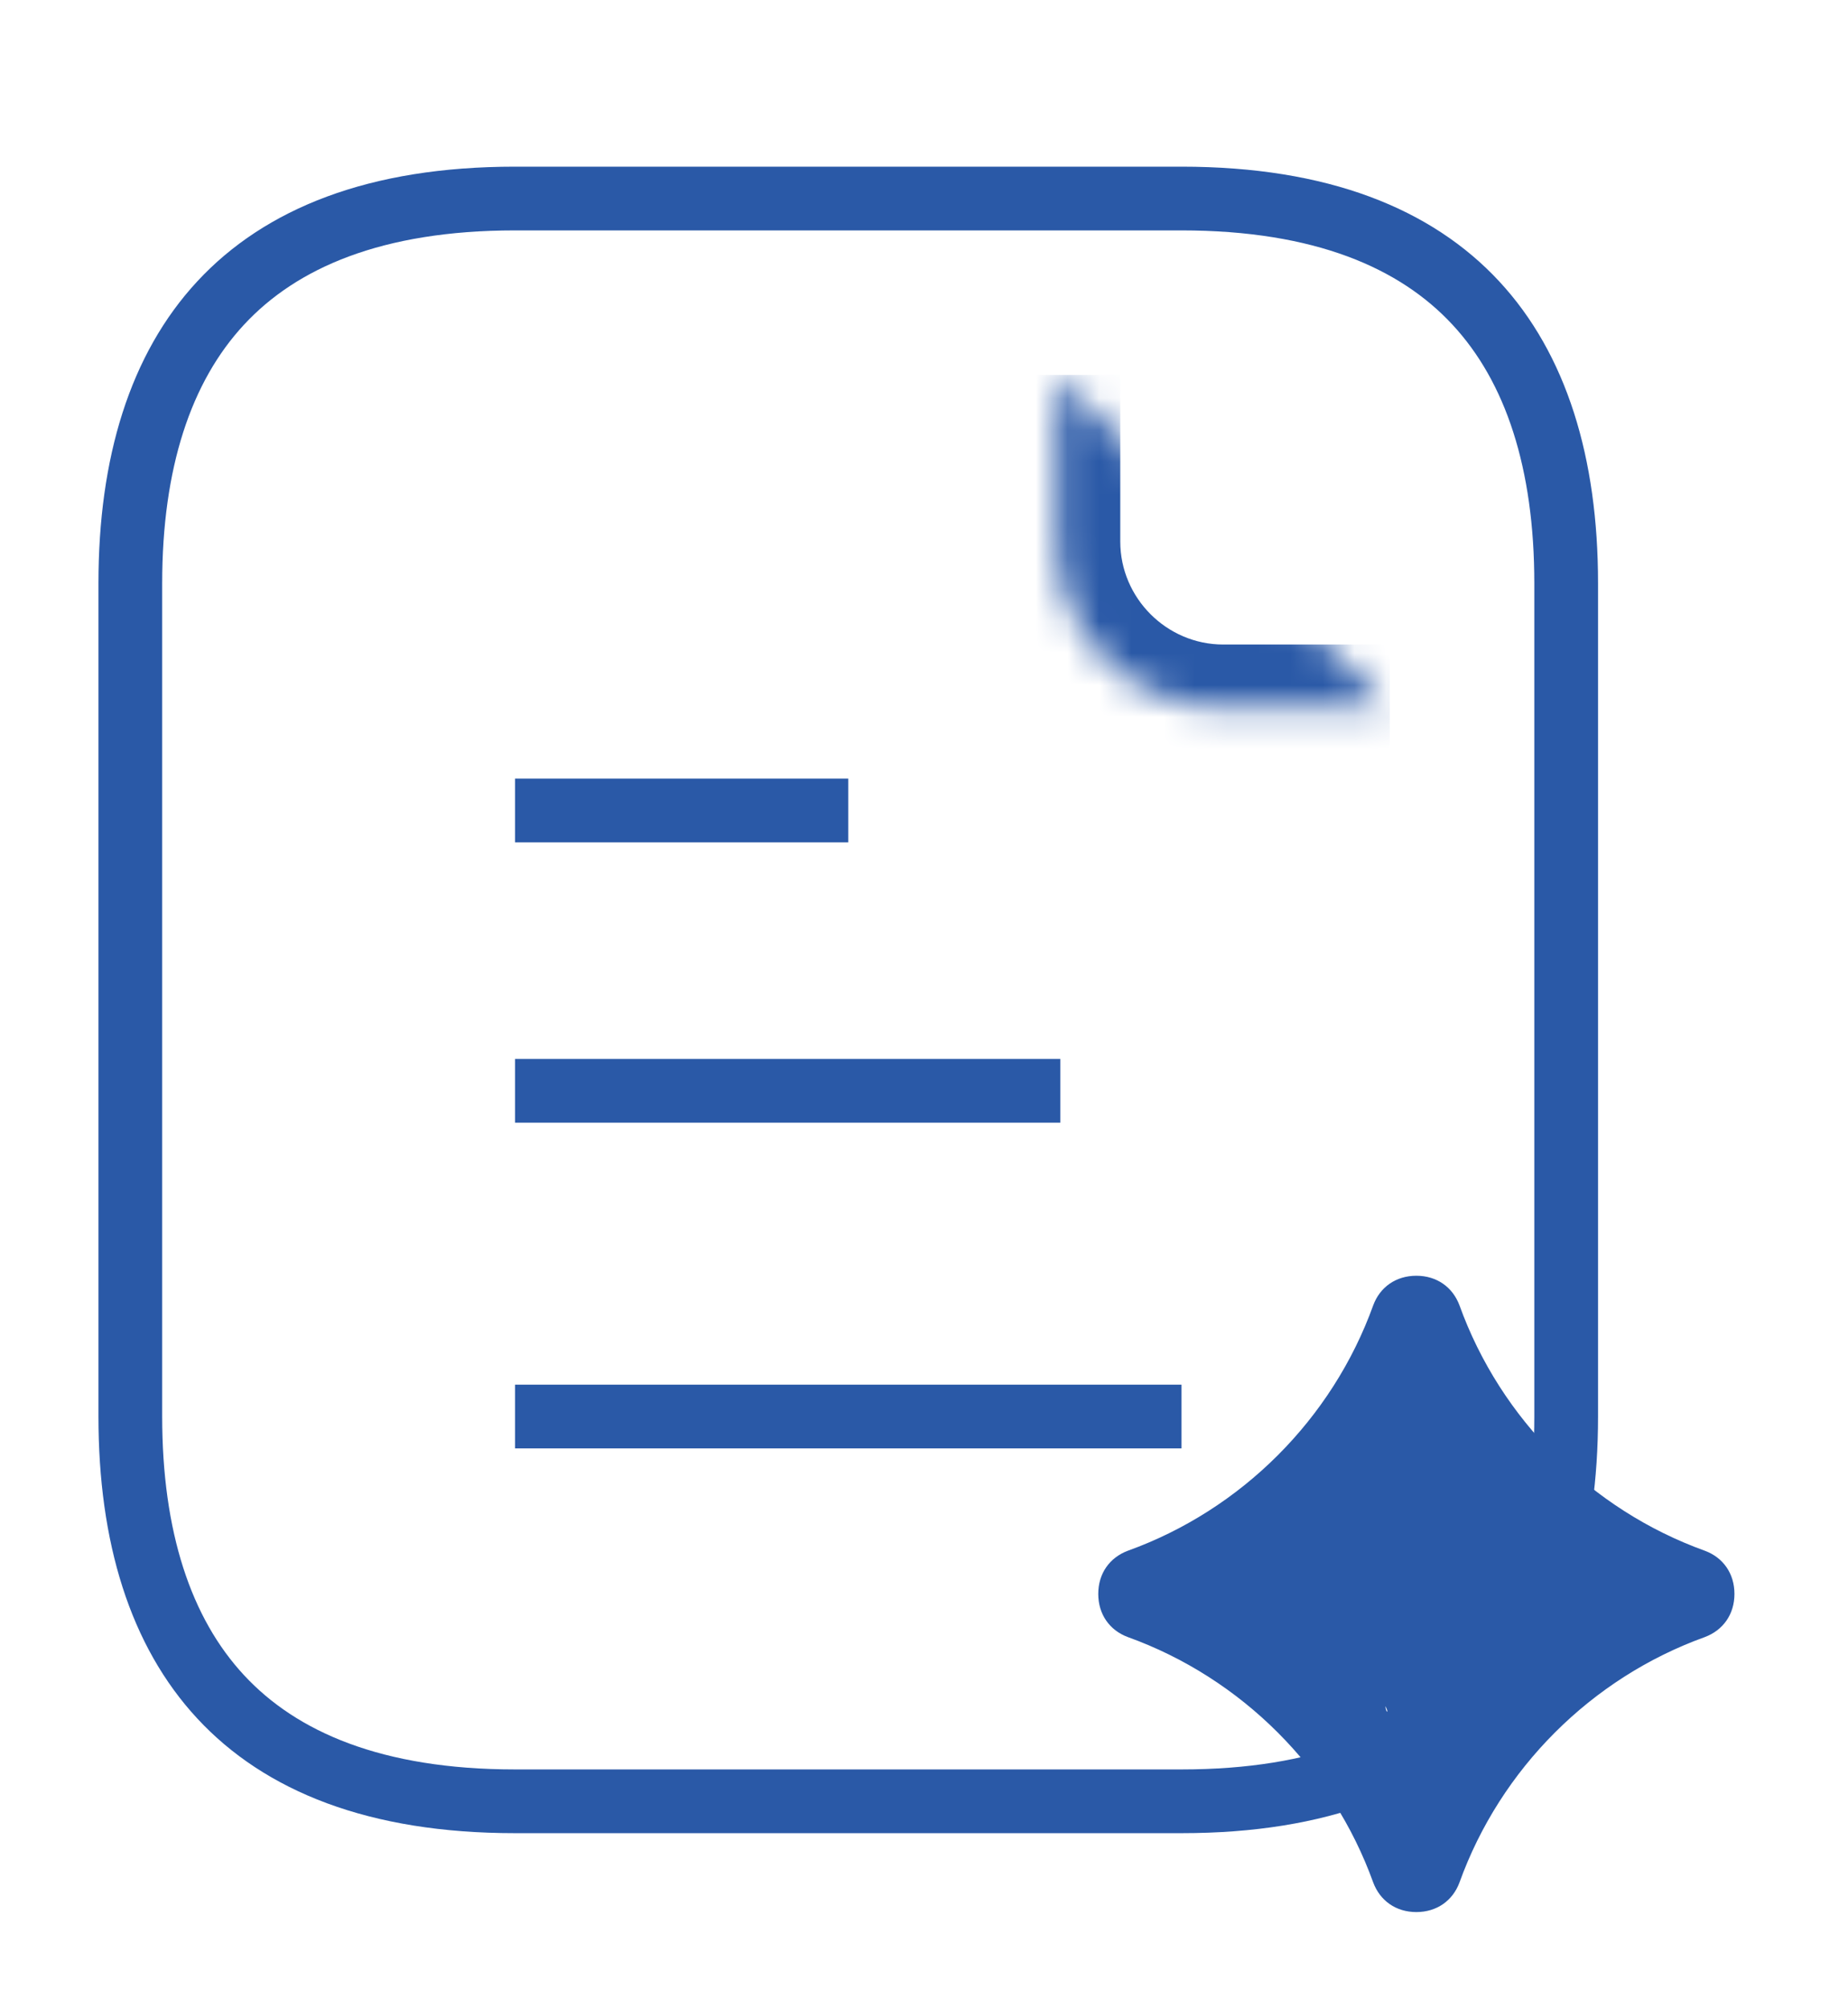
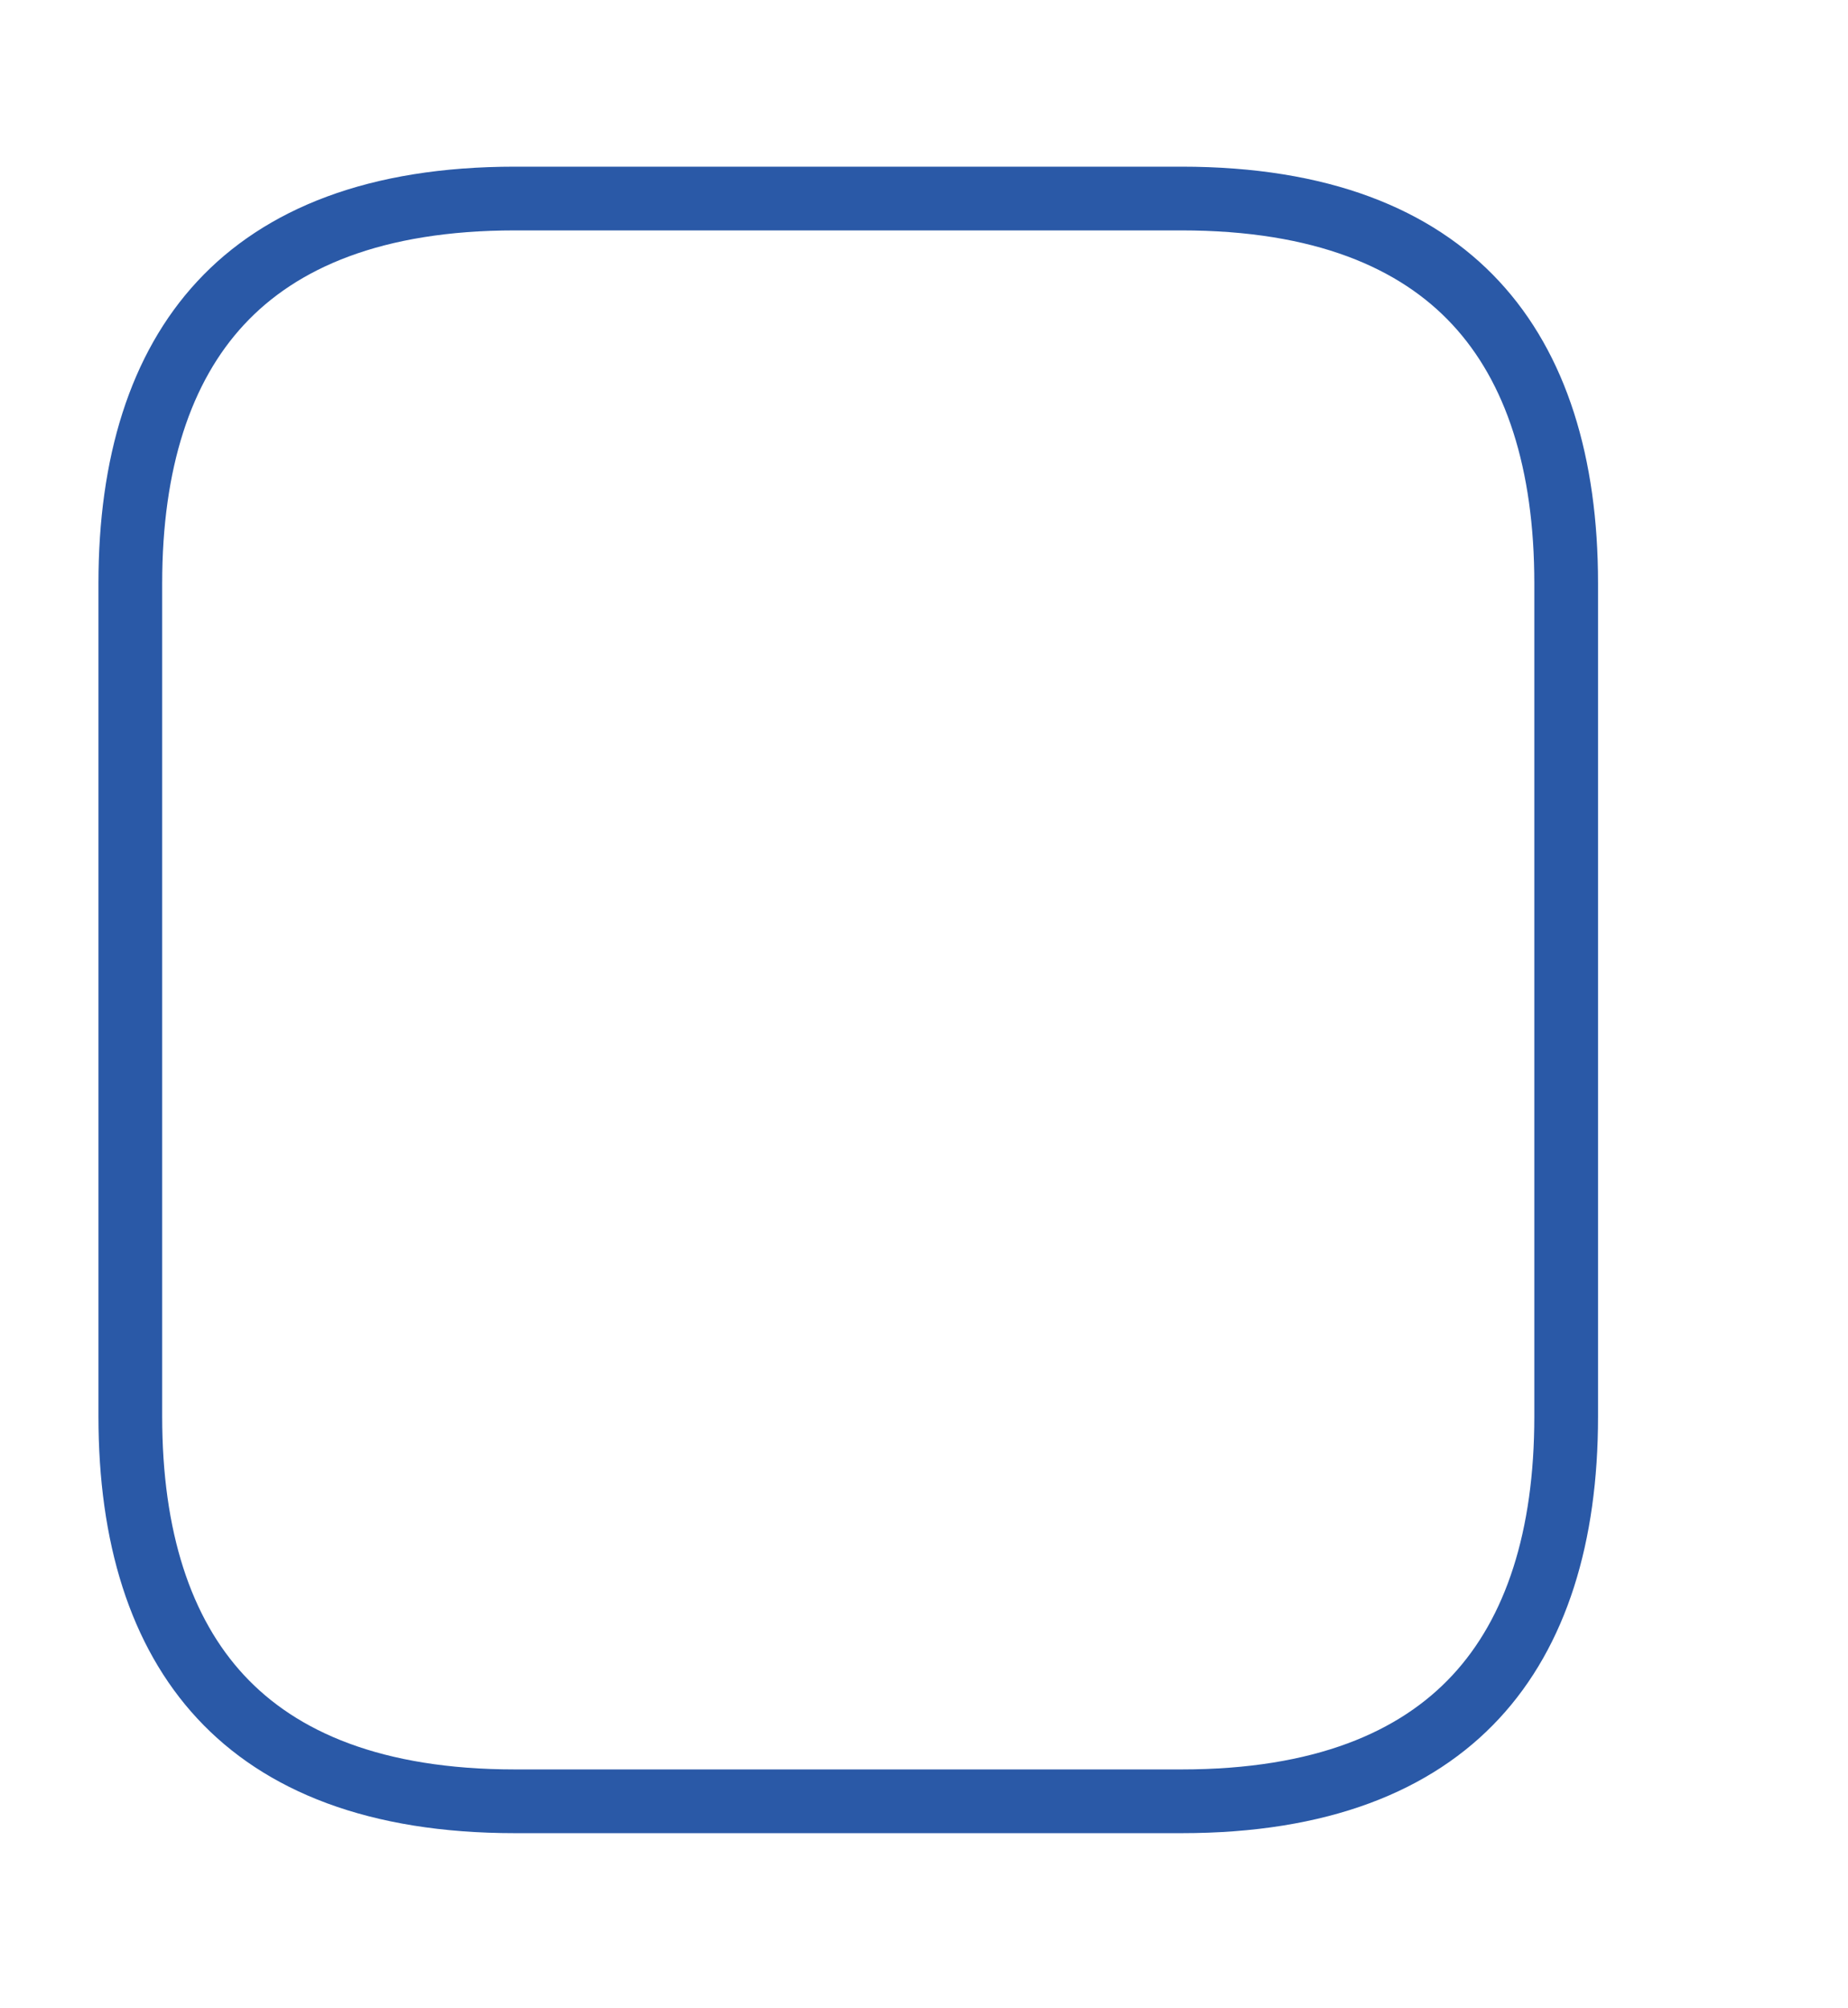
<svg xmlns="http://www.w3.org/2000/svg" width="58" height="63" viewBox="0 0 58 63" fill="none">
  <path d="M16.164 6.23H37.082C41.467 6.231 44.434 7.478 46.317 9.506C48.213 11.547 49.155 14.536 49.155 18.305V44.452C49.155 48.221 48.213 51.209 46.317 53.25C44.434 55.278 41.467 56.525 37.082 56.525H16.164C11.779 56.525 8.811 55.278 6.928 53.25C5.032 51.209 4.09 48.221 4.09 44.452V18.305C4.09 14.536 5.032 11.547 6.928 9.506C8.811 7.478 11.779 6.23 16.164 6.23Z" stroke="#2A59A7" stroke-width="2" />
  <mask id="path-2-inside-1_869_8699" fill="white">
-     <path d="M33.16 11.766V16.995C33.16 19.871 35.513 22.225 38.39 22.225H43.619" />
-   </mask>
+     </mask>
  <path d="M33.16 11.766H31.16V16.995H33.16H35.16V11.766H33.16ZM33.16 16.995H31.16C31.16 20.976 34.409 24.225 38.39 24.225V22.225V20.225C36.618 20.225 35.16 18.767 35.16 16.995H33.16ZM38.39 22.225V24.225H43.619V22.225V20.225H38.39V22.225Z" fill="#2A59A7" mask="url(#path-2-inside-1_869_8699)" />
-   <path d="M16.164 34.23H33.279" stroke="#2A59A7" stroke-width="2" />
-   <path d="M16.164 25.434H26.623" stroke="#2A59A7" stroke-width="2" />
-   <path d="M16.164 44.451H37.082" stroke="#2A59A7" stroke-width="2" />
-   <path d="M45.806 59.073C47.09 55.507 49.943 52.655 53.508 51.371C54.08 51.156 54.436 50.657 54.436 50.017C54.436 49.376 54.08 48.875 53.508 48.663C49.943 47.379 47.09 44.526 45.806 40.961C45.592 40.39 45.093 40.033 44.452 40.033C43.812 40.033 43.31 40.39 43.099 40.961C41.814 44.526 38.962 47.379 35.396 48.663C34.825 48.878 34.469 49.376 34.469 50.017C34.469 50.657 34.825 51.159 35.396 51.371C38.962 52.655 41.814 55.507 43.099 59.073C43.313 59.644 43.812 60.001 44.452 60.001C45.093 60.001 45.594 59.644 45.806 59.073ZM43.82 52.476C45.443 53.558 41.115 50.017 43.099 50.017C36.618 50.017 47.878 50.877 46.525 53.017C47.066 53.017 53.508 51.371 39.176 50.017C45.806 54.099 42.536 54.615 43.82 52.476Z" fill="#2A59A7" />
</svg>